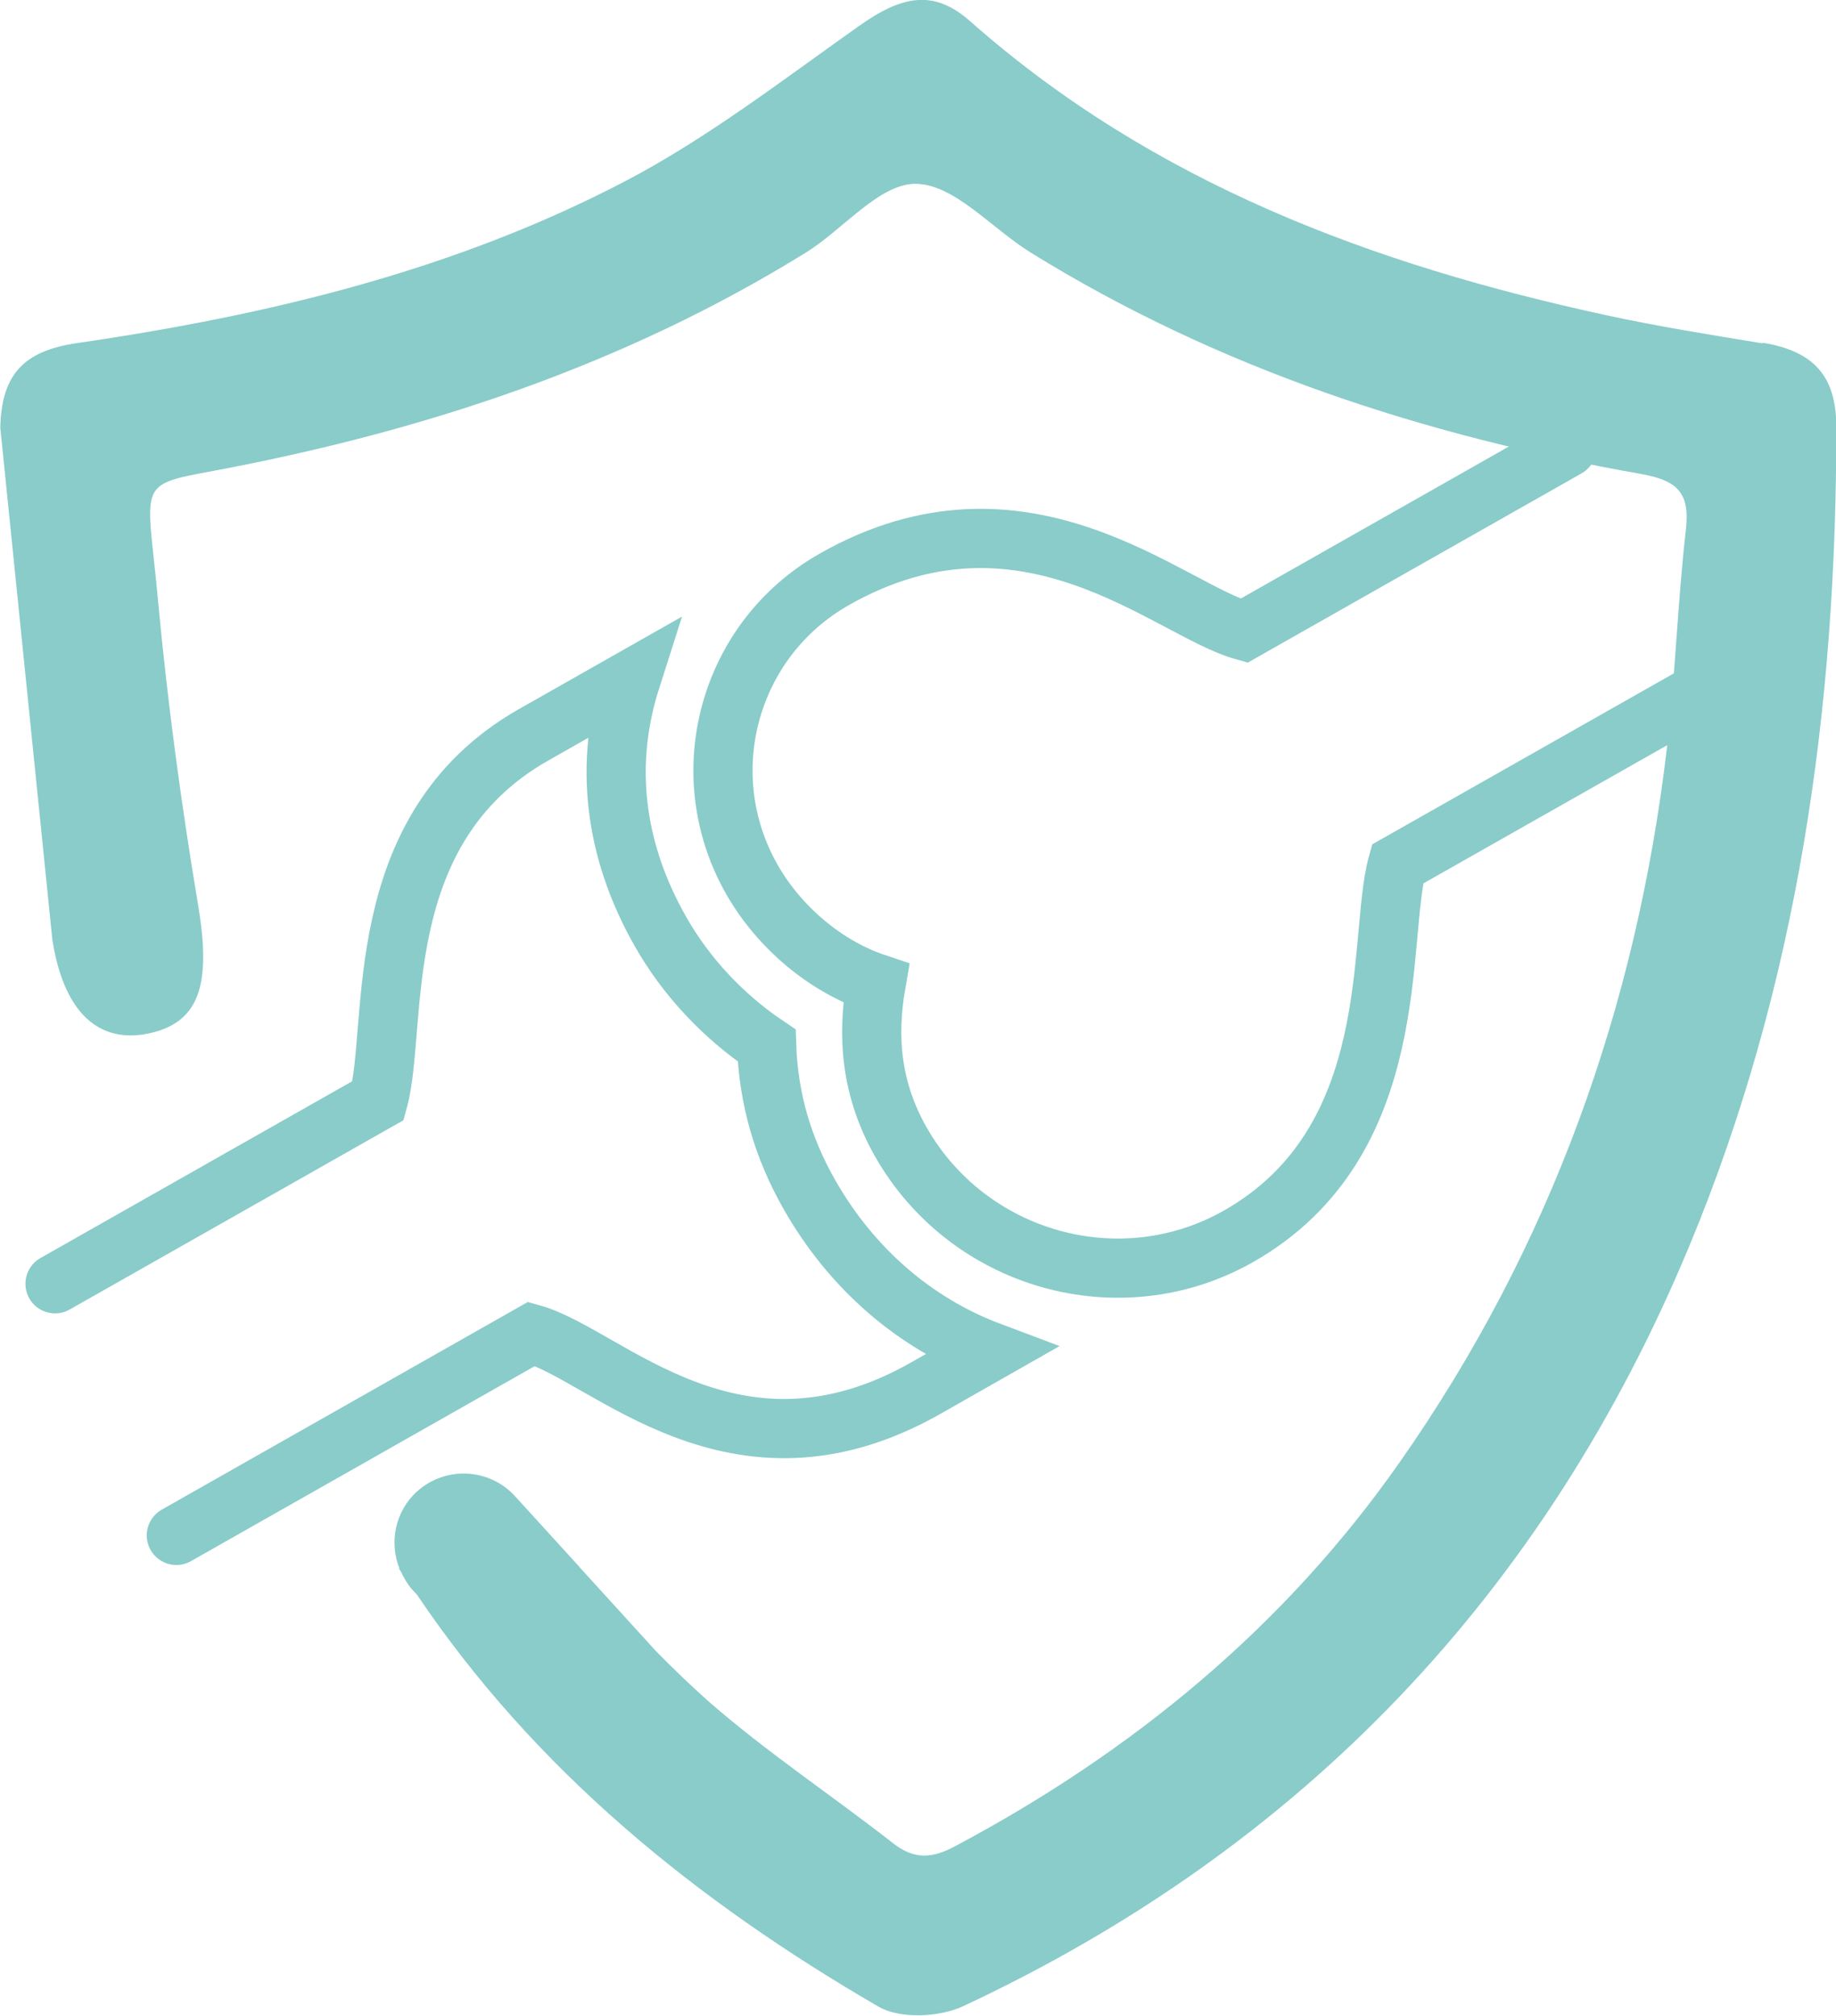
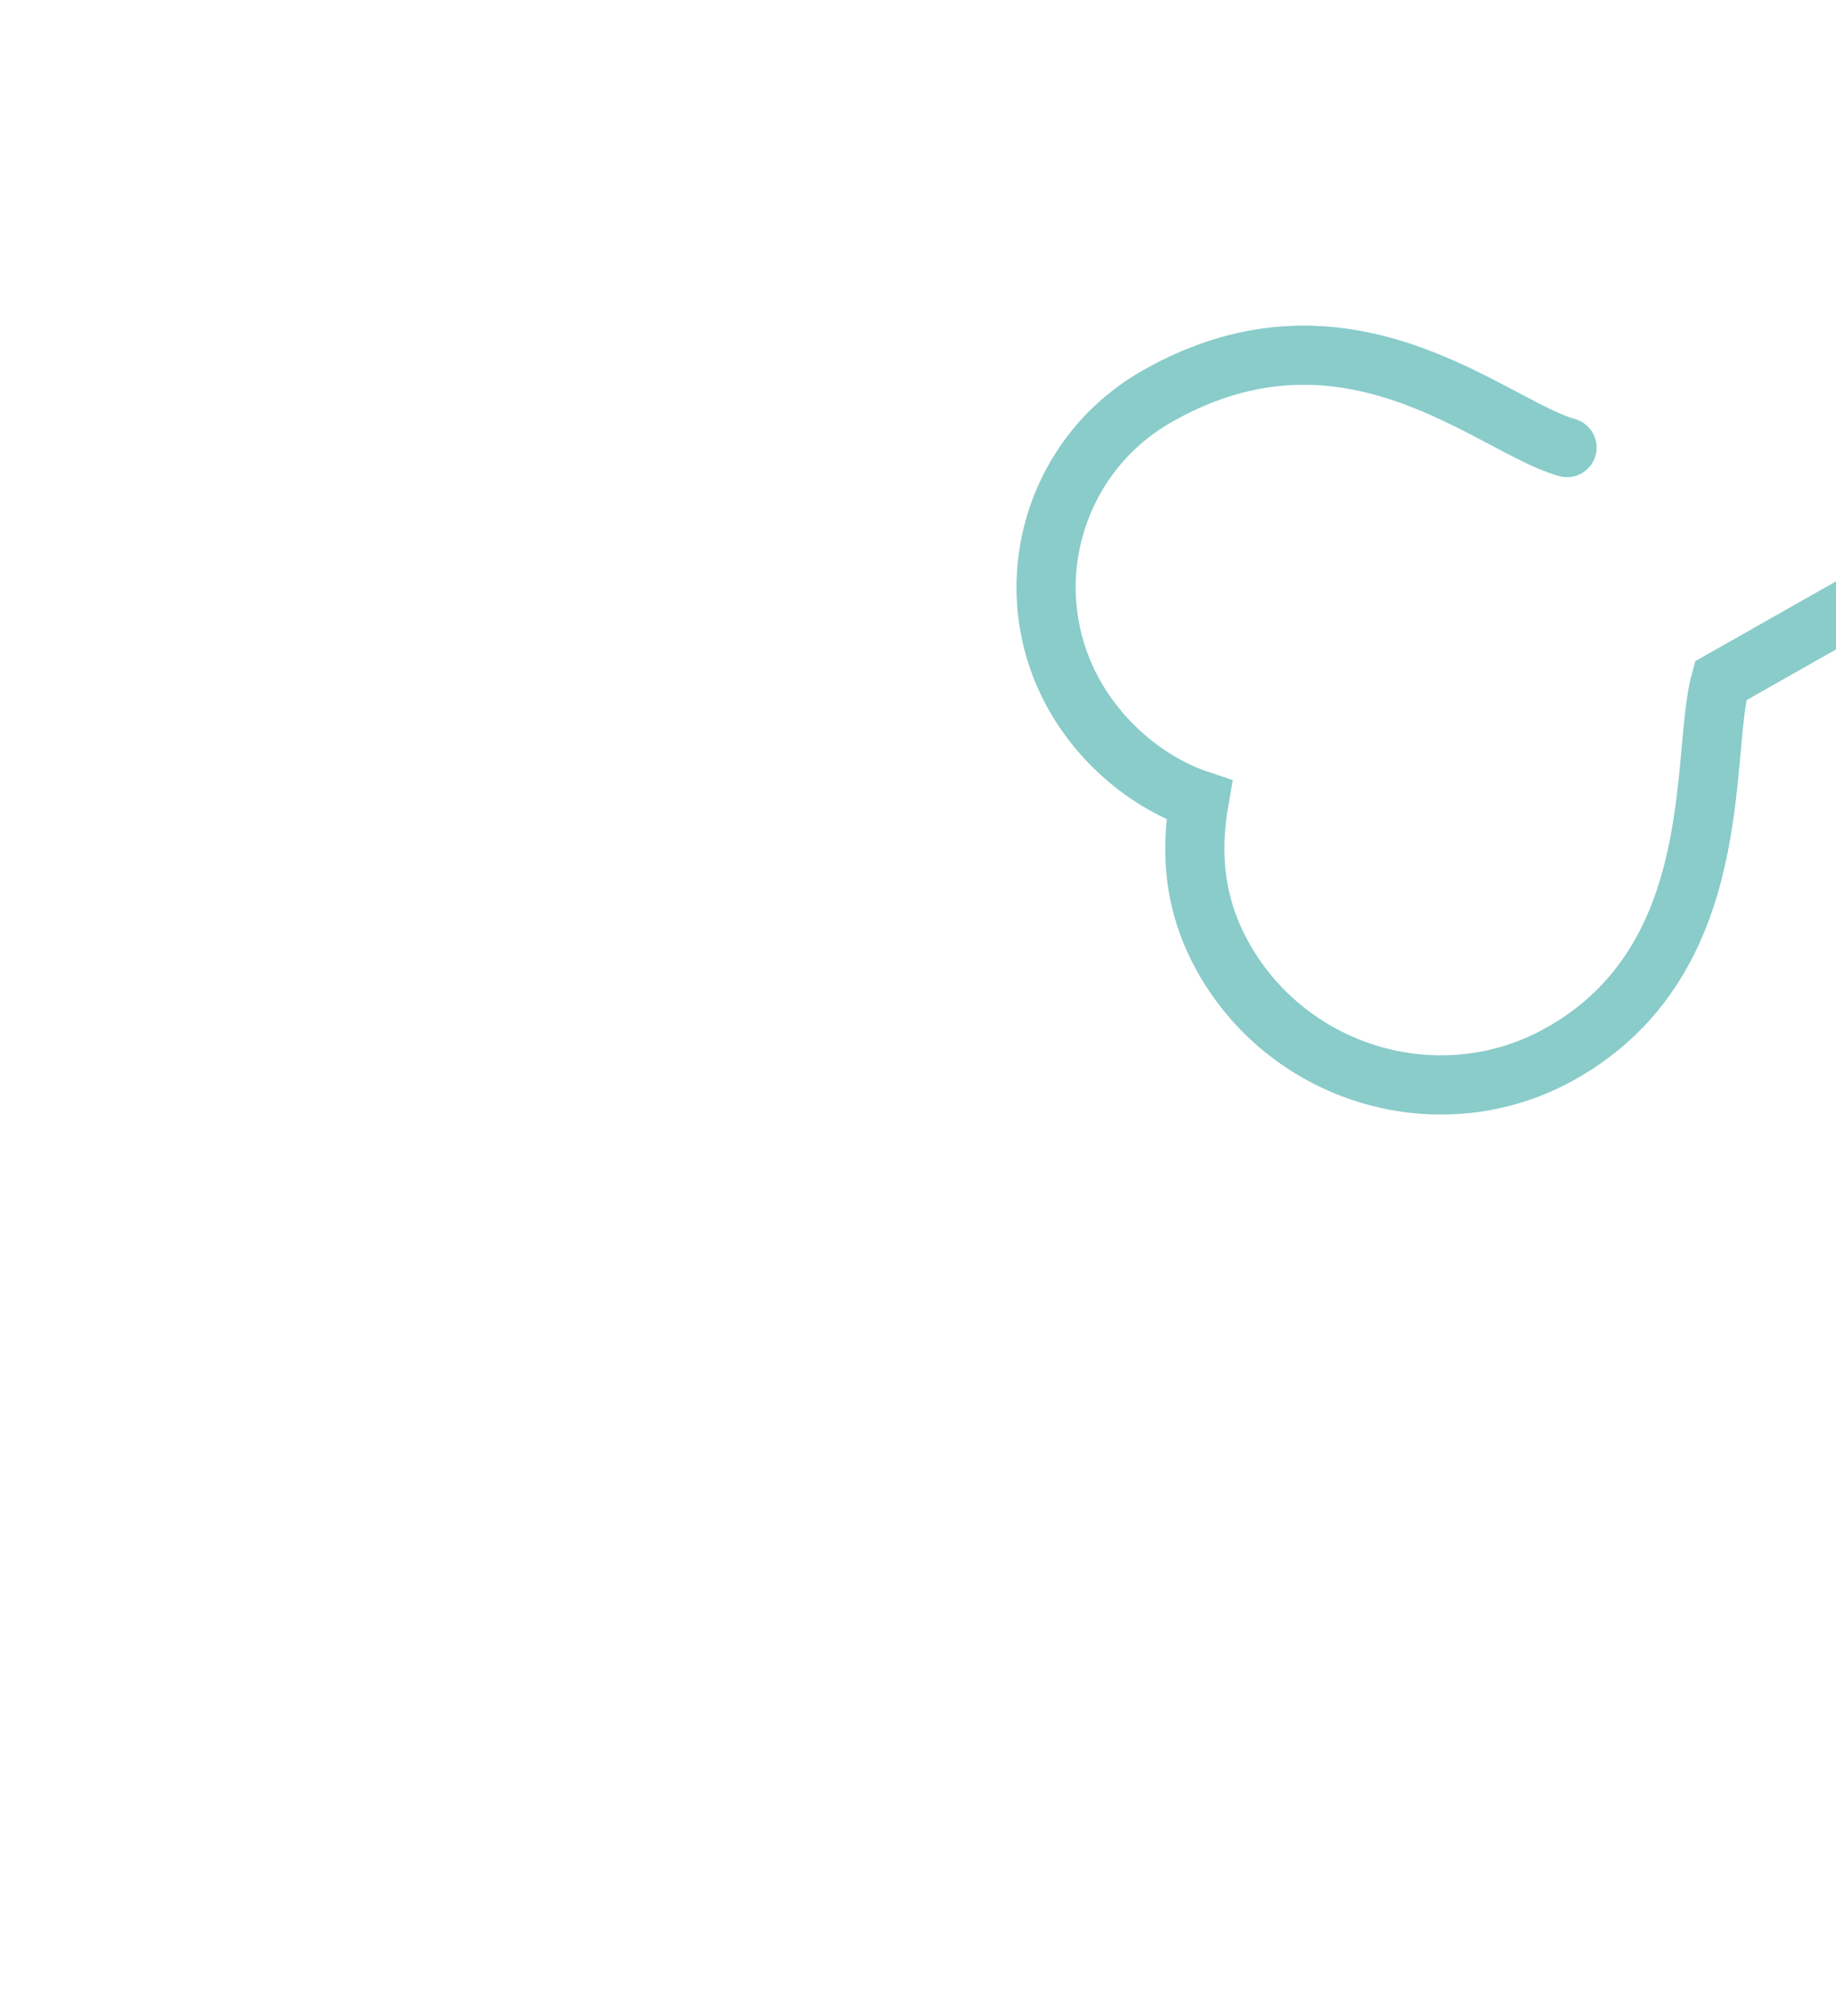
<svg xmlns="http://www.w3.org/2000/svg" viewBox="0 0 62.05 68.1" data-name="Calque 2" id="Calque_2">
  <defs>
    <style>
      .cls-1 {
        fill: #89ccca;
      }

      .cls-2 {
        fill: none;
        stroke: #89ccca;
        stroke-linecap: round;
        stroke-miterlimit: 10;
        stroke-width: 2px;
      }
    </style>
  </defs>
  <g data-name="Layer 1" id="Layer_1">
    <g>
      <g>
-         <path d="M52.96,15.12l-10.92,6.19c-2.53-.7-7.39-5.4-13.84-1.74-3.57,2.02-4.82,6.55-2.8,10.12.94,1.66,2.53,2.97,4.21,3.53-.32,1.84-.16,3.6.83,5.35,2.28,4.01,7.4,5.47,11.41,3.2,5.65-3.2,4.68-10.05,5.38-12.58l9.83-5.57" class="cls-2" />
-         <path d="M5.96,51.87l12.01-6.81c2.53.7,6.85,5.5,13.31,1.84l2.18-1.24c-2.53-.95-4.69-2.8-6.12-5.33-.89-1.57-1.37-3.23-1.43-5.01-1.47-.99-2.73-2.33-3.6-3.87-1.57-2.77-1.89-5.67-.99-8.49l-3.28,1.86c-5.65,3.2-4.56,9.83-5.26,12.36l-10.92,6.19" class="cls-2" />
+         <path d="M52.96,15.12c-2.53-.7-7.39-5.4-13.84-1.74-3.57,2.02-4.82,6.55-2.8,10.12.94,1.66,2.53,2.97,4.21,3.53-.32,1.84-.16,3.6.83,5.35,2.28,4.01,7.4,5.47,11.41,3.2,5.65-3.2,4.68-10.05,5.38-12.58l9.83-5.57" class="cls-2" />
      </g>
-       <path d="M59.57,11.6c-1.77-.29-3.53-.57-5.28-.95-7.9-1.71-15.32-4.47-21.5-9.93-1.24-1.1-2.32-.87-3.79.18-2.56,1.81-5.07,3.75-7.83,5.2-5.8,3.04-12.11,4.55-18.56,5.49-1.8.26-2.56,1.05-2.6,2.86l1.76,17.3c.39,2.48,1.58,3.52,3.27,3.16,1.74-.38,2.1-1.7,1.65-4.37-.57-3.4-1.03-6.82-1.35-10.25-.36-3.98-.78-3.89,1.86-4.38,7.1-1.33,13.87-3.56,20.04-7.38,1.27-.79,2.49-2.34,3.72-2.32,1.3.02,2.56,1.51,3.87,2.32,6.35,3.93,13.31,6.19,20.62,7.48,1.18.21,1.67.59,1.53,1.85-.28,2.45-.36,4.92-.64,7.37-1.03,8.79-3.94,16.9-9.03,24.16-3.9,5.57-9.03,9.79-15.03,12.98-.78.42-1.39.46-2.11-.11-2.06-1.61-4.25-3.06-6.21-4.77-.62-.55-1.21-1.12-1.79-1.71l-2.56-2.81s-.03-.03-.04-.05h0l-2.16-2.37c-.87-.96-2.36-1.03-3.32-.16-.74.67-.94,1.72-.59,2.6h-.02s.03.04.07.1c.1.22.22.43.39.62l.15.16c4,5.94,9.44,10.35,15.6,13.92.72.42,2.05.36,2.85-.01,11.5-5.37,19.68-13.98,24.55-25.68,3.68-8.85,4.98-18.16,4.97-27.68,0-1.74-.79-2.56-2.48-2.84Z" class="cls-1" />
    </g>
  </g>
</svg>